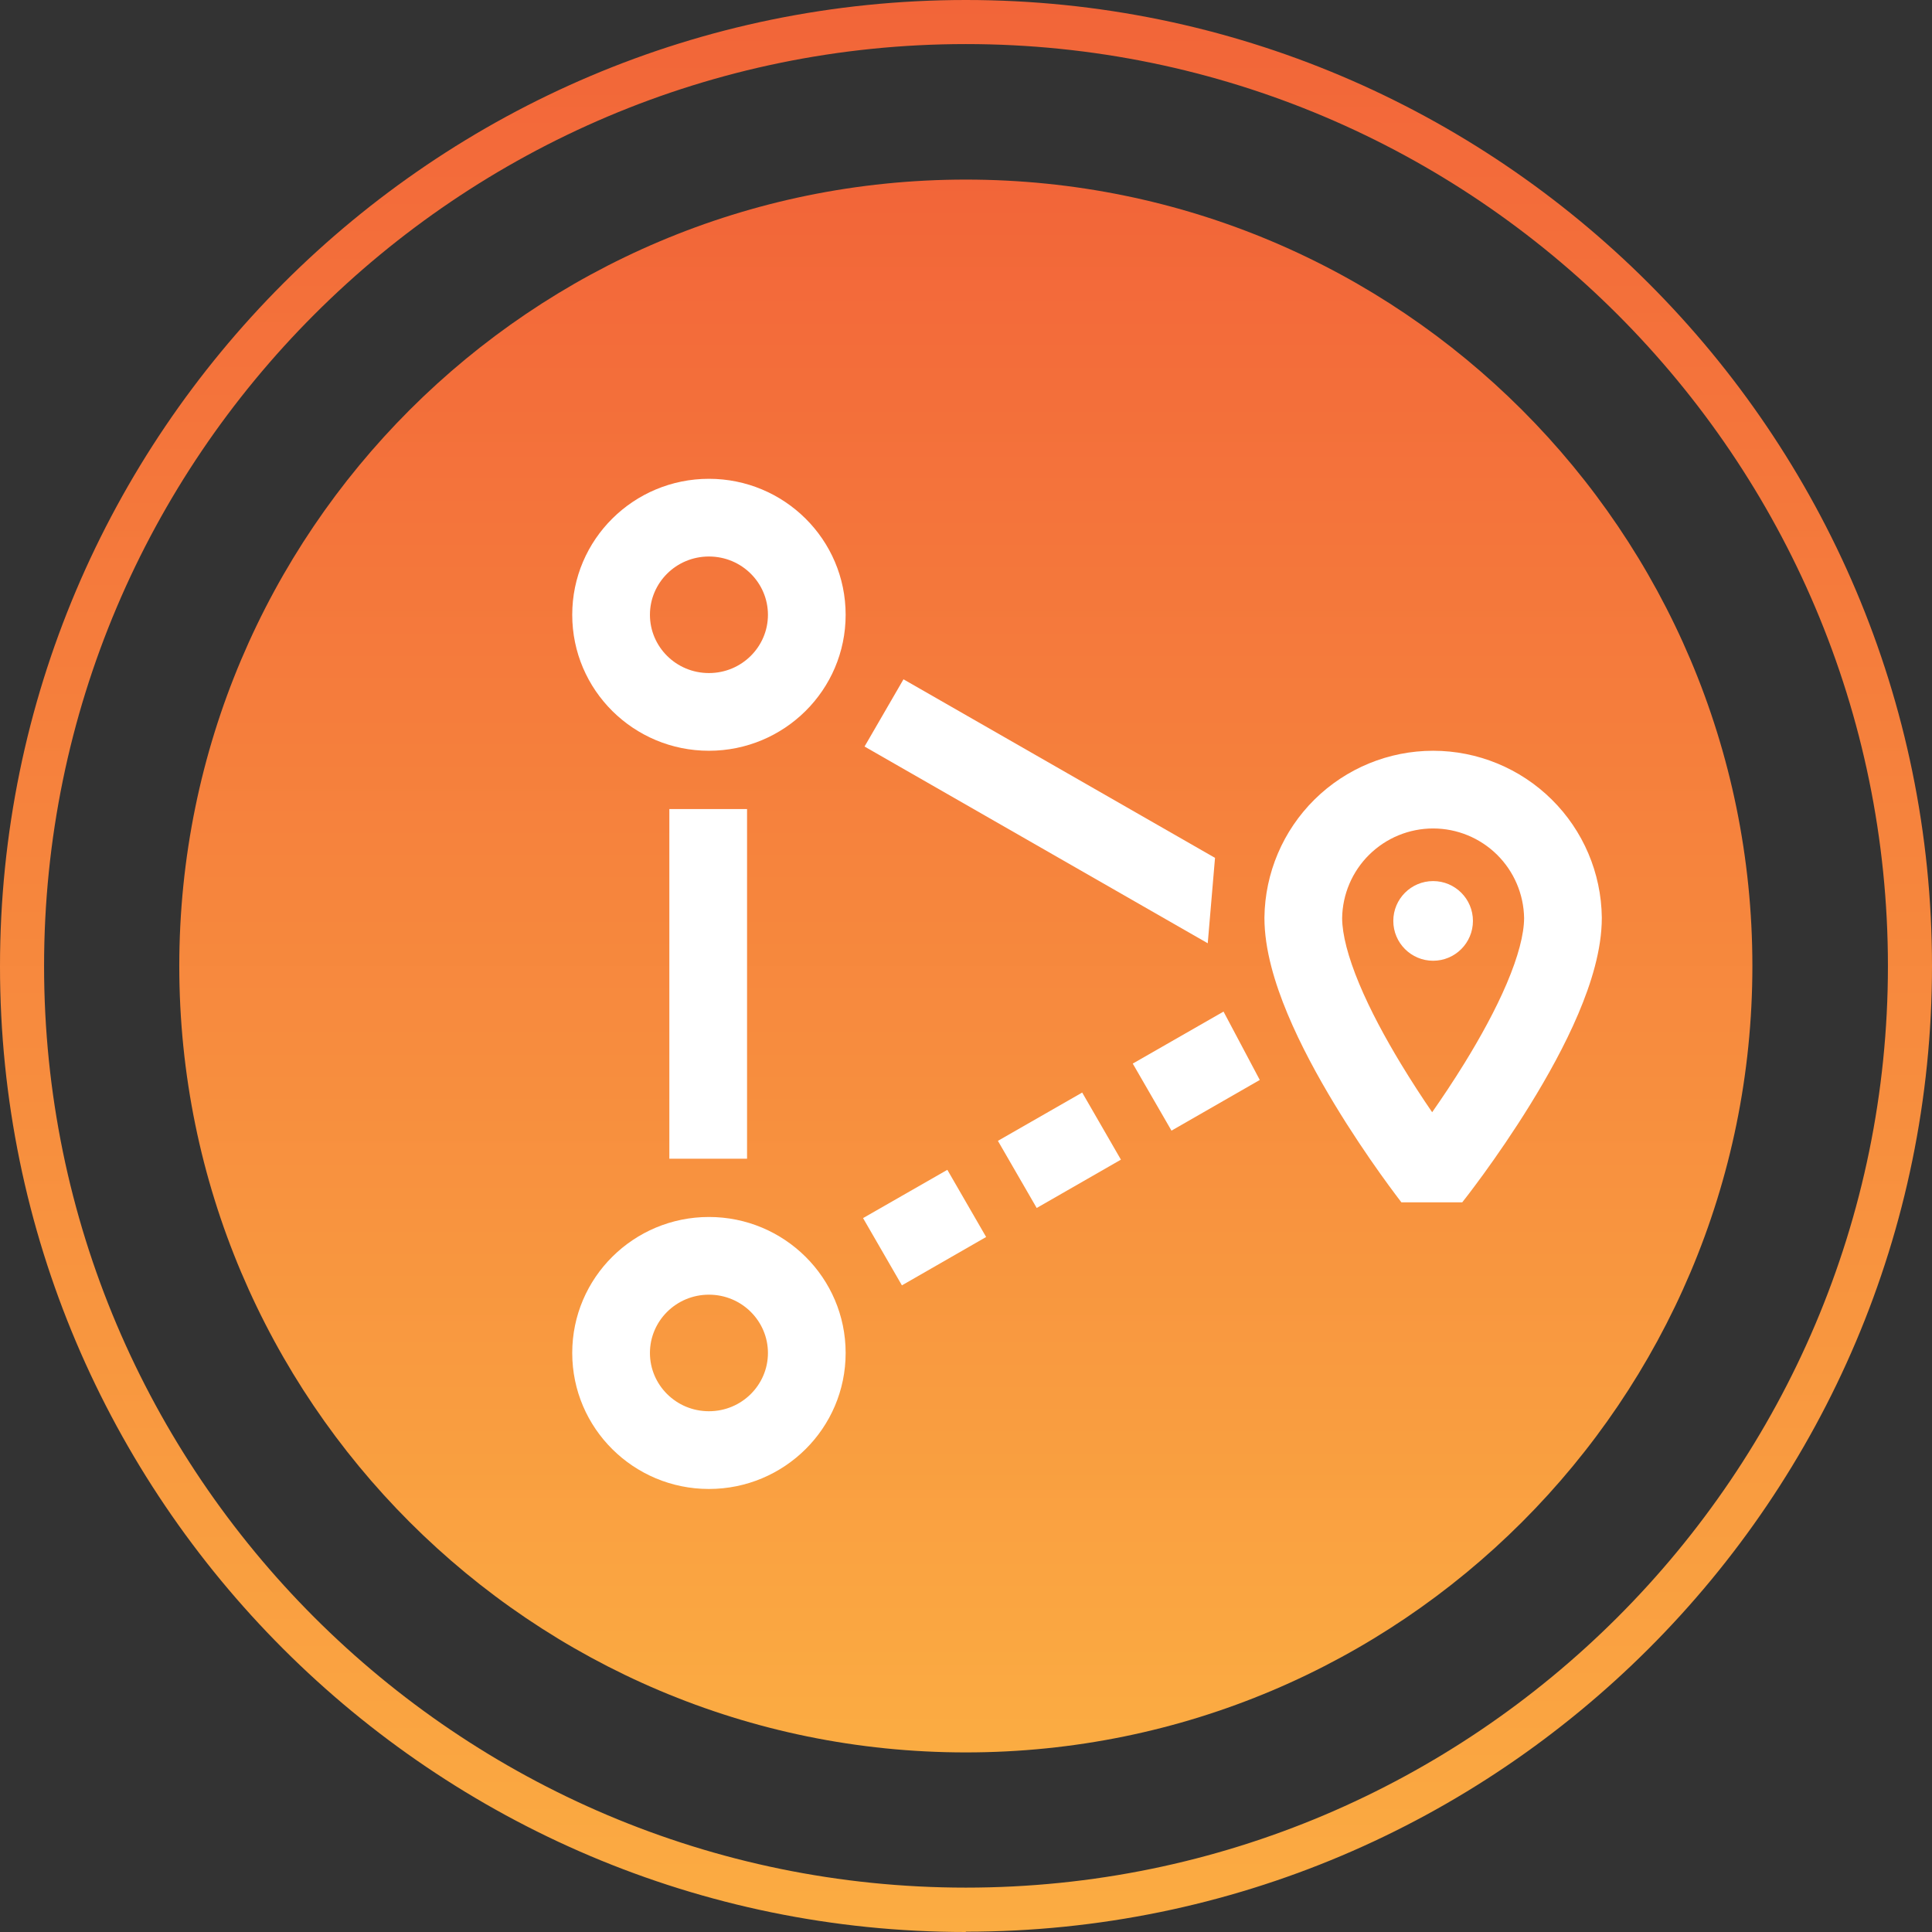
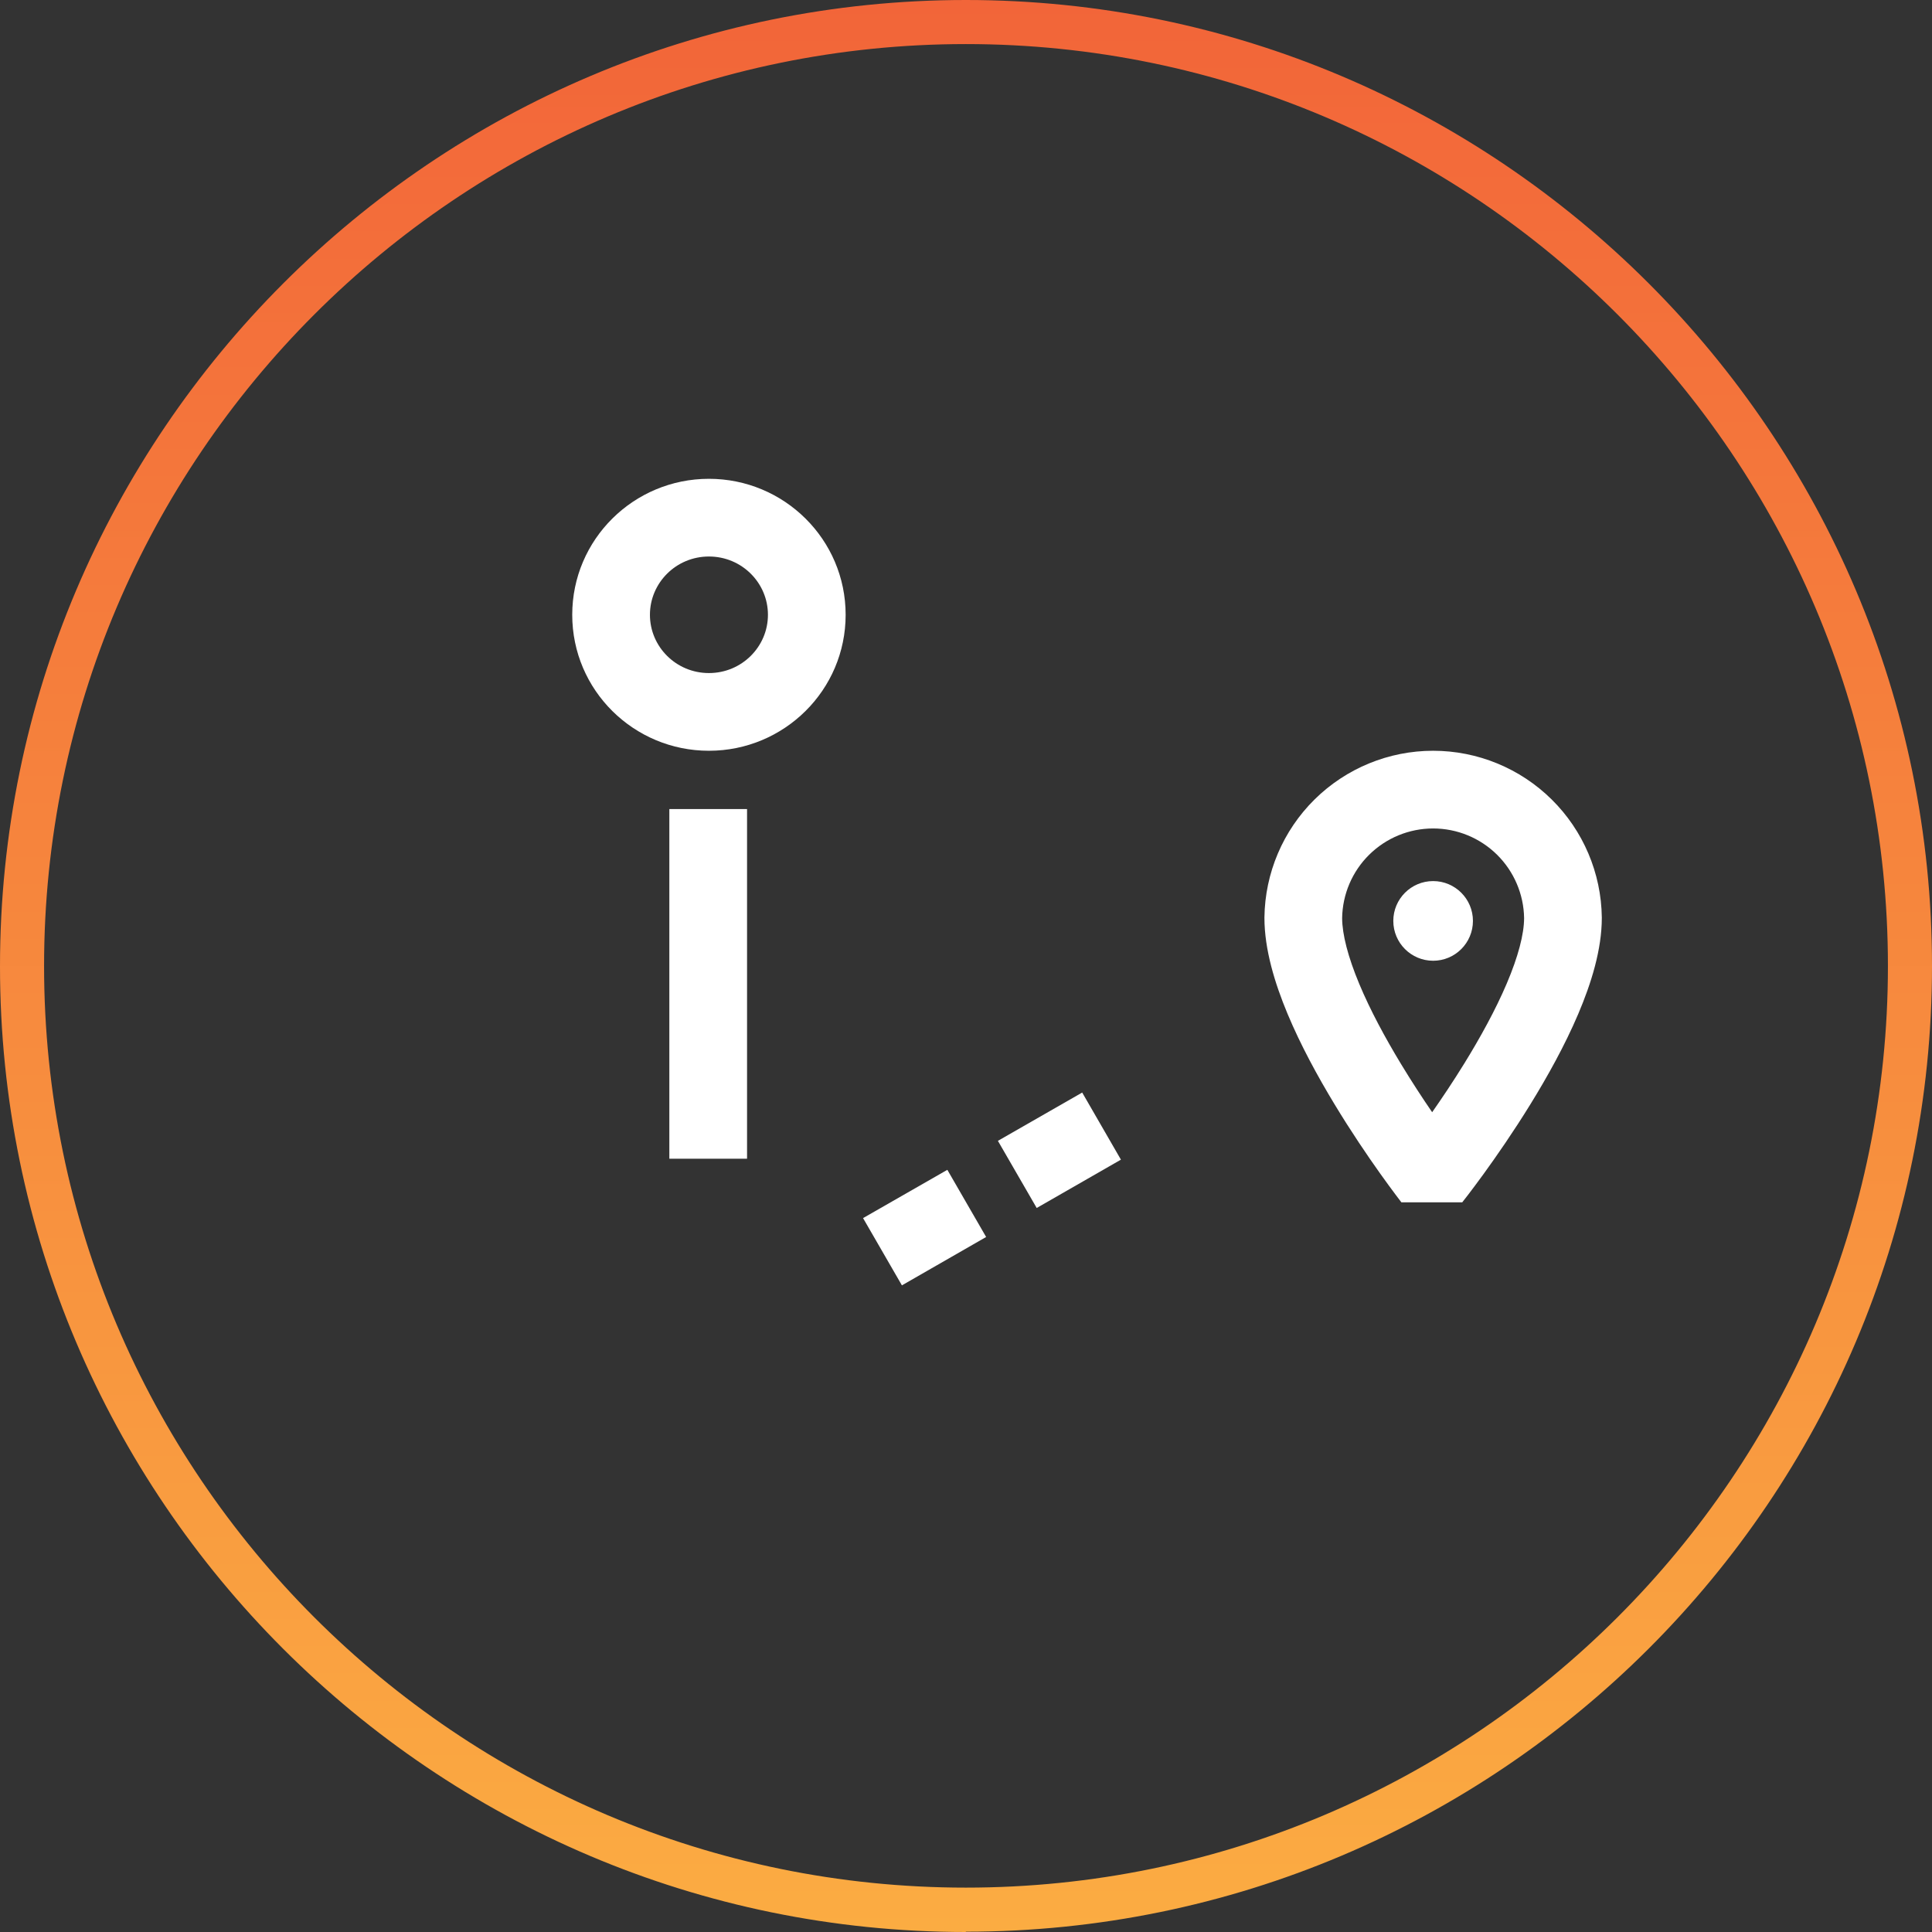
<svg xmlns="http://www.w3.org/2000/svg" width="64" height="64" viewBox="0 0 64 64" fill="none">
  <rect x="0" y="0" width="64" height="64" fill="#333333" stroke="none" />
  <path d="M31.995 64C14.357 64 0 49.656 0 32.01C0 14.364 14.357 0 31.995 0C49.633 0 64 14.354 64 32C64 49.646 49.644 63.99 31.995 63.99V64ZM31.995 1.46C15.162 1.46 1.46 15.159 1.46 32C1.46 48.84 15.162 62.53 31.995 62.53C48.828 62.53 62.54 48.83 62.54 32C62.54 15.169 48.838 1.46 31.995 1.46Z" fill="url(#paint0_linear_6583_2672)" />
-   <path d="M31.994 58.051C46.384 58.051 58.05 46.388 58.05 32C58.05 17.613 46.384 5.949 31.994 5.949C17.605 5.949 5.939 17.613 5.939 32C5.939 46.388 17.605 58.051 31.994 58.051Z" fill="url(#paint1_linear_6583_2672)" />
  <path fill-rule="evenodd" clip-rule="evenodd" d="M18.956 20.366C18.956 17.869 20.992 15.861 23.484 15.861C25.976 15.861 28.013 17.869 28.013 20.366C28.013 22.863 25.976 24.87 23.484 24.87C20.992 24.87 18.956 22.863 18.956 20.366ZM23.484 18.435C22.396 18.435 21.53 19.308 21.53 20.366C21.53 21.423 22.396 22.296 23.484 22.296C24.573 22.296 25.439 21.423 25.439 20.366C25.439 19.308 24.573 18.435 23.484 18.435Z" fill="white" />
-   <path d="M40.008 31.247L40.249 28.418L29.929 22.503L28.639 24.73L40.008 31.247Z" fill="white" />
  <path d="M24.747 38.384L24.747 26.801H22.173L22.173 38.384H24.747Z" fill="white" />
-   <path d="M37.524 35.233L38.807 37.454L41.732 35.775L40.531 33.51L37.524 35.233Z" fill="white" />
  <path d="M34.342 40.016L33.057 37.792L35.849 36.192L37.132 38.415L34.342 40.016Z" fill="white" />
  <path d="M32.667 40.977L29.877 42.579L28.59 40.351L31.382 38.752L32.667 40.977Z" fill="white" />
  <path d="M47.474 31.826C48.203 31.826 48.793 31.235 48.793 30.506C48.793 29.778 48.203 29.187 47.474 29.187C46.746 29.187 46.155 29.778 46.155 30.506C46.155 31.235 46.746 31.826 47.474 31.826Z" fill="white" />
  <path fill-rule="evenodd" clip-rule="evenodd" d="M47.474 24.87C46.004 24.87 44.593 25.45 43.547 26.483C42.501 27.516 41.904 28.92 41.886 30.391L41.886 30.406C41.886 31.449 42.228 32.569 42.651 33.583C43.083 34.619 43.65 35.657 44.201 36.568C44.754 37.483 45.305 38.292 45.717 38.871C45.924 39.161 46.096 39.395 46.218 39.558C46.279 39.639 46.423 39.829 46.423 39.829H48.439L48.439 39.828L48.641 39.568C48.765 39.405 48.941 39.171 49.152 38.881C49.572 38.301 50.134 37.493 50.698 36.578C51.26 35.667 51.839 34.628 52.28 33.591C52.712 32.577 53.062 31.454 53.062 30.406L53.062 30.391C53.044 28.92 52.447 27.516 51.401 26.483C50.355 25.45 48.944 24.87 47.474 24.87ZM48.508 35.227C48.138 35.826 47.767 36.379 47.442 36.844C47.125 36.382 46.764 35.831 46.404 35.236C45.89 34.387 45.392 33.468 45.026 32.591C44.653 31.696 44.462 30.951 44.46 30.414C44.472 29.624 44.793 28.87 45.356 28.314C45.92 27.757 46.681 27.444 47.474 27.444C48.267 27.444 49.028 27.757 49.592 28.314C50.154 28.87 50.476 29.624 50.488 30.414C50.486 30.946 50.293 31.688 49.912 32.583C49.539 33.459 49.032 34.377 48.508 35.227Z" fill="white" />
-   <path fill-rule="evenodd" clip-rule="evenodd" d="M23.484 49.324C20.992 49.324 18.956 47.316 18.956 44.819C18.956 42.322 20.992 40.314 23.484 40.314C25.976 40.314 28.013 42.322 28.013 44.819C28.013 47.316 25.976 49.324 23.484 49.324ZM21.53 44.819C21.53 45.876 22.396 46.749 23.484 46.749C24.573 46.749 25.439 45.876 25.439 44.819C25.439 43.762 24.573 42.888 23.484 42.888C22.396 42.888 21.53 43.762 21.53 44.819Z" fill="white" />
  <defs>
    <linearGradient id="paint0_linear_6583_2672" x1="31.995" y1="64" x2="31.995" y2="0" gradientUnits="userSpaceOnUse">
      <stop stop-color="#FBAC42" />
      <stop offset="1" stop-color="#F26539" />
    </linearGradient>
    <linearGradient id="paint1_linear_6583_2672" x1="31.994" y1="58.051" x2="31.994" y2="5.949" gradientUnits="userSpaceOnUse">
      <stop stop-color="#FBAC42" />
      <stop offset="1" stop-color="#F26539" />
    </linearGradient>
  </defs>
</svg>